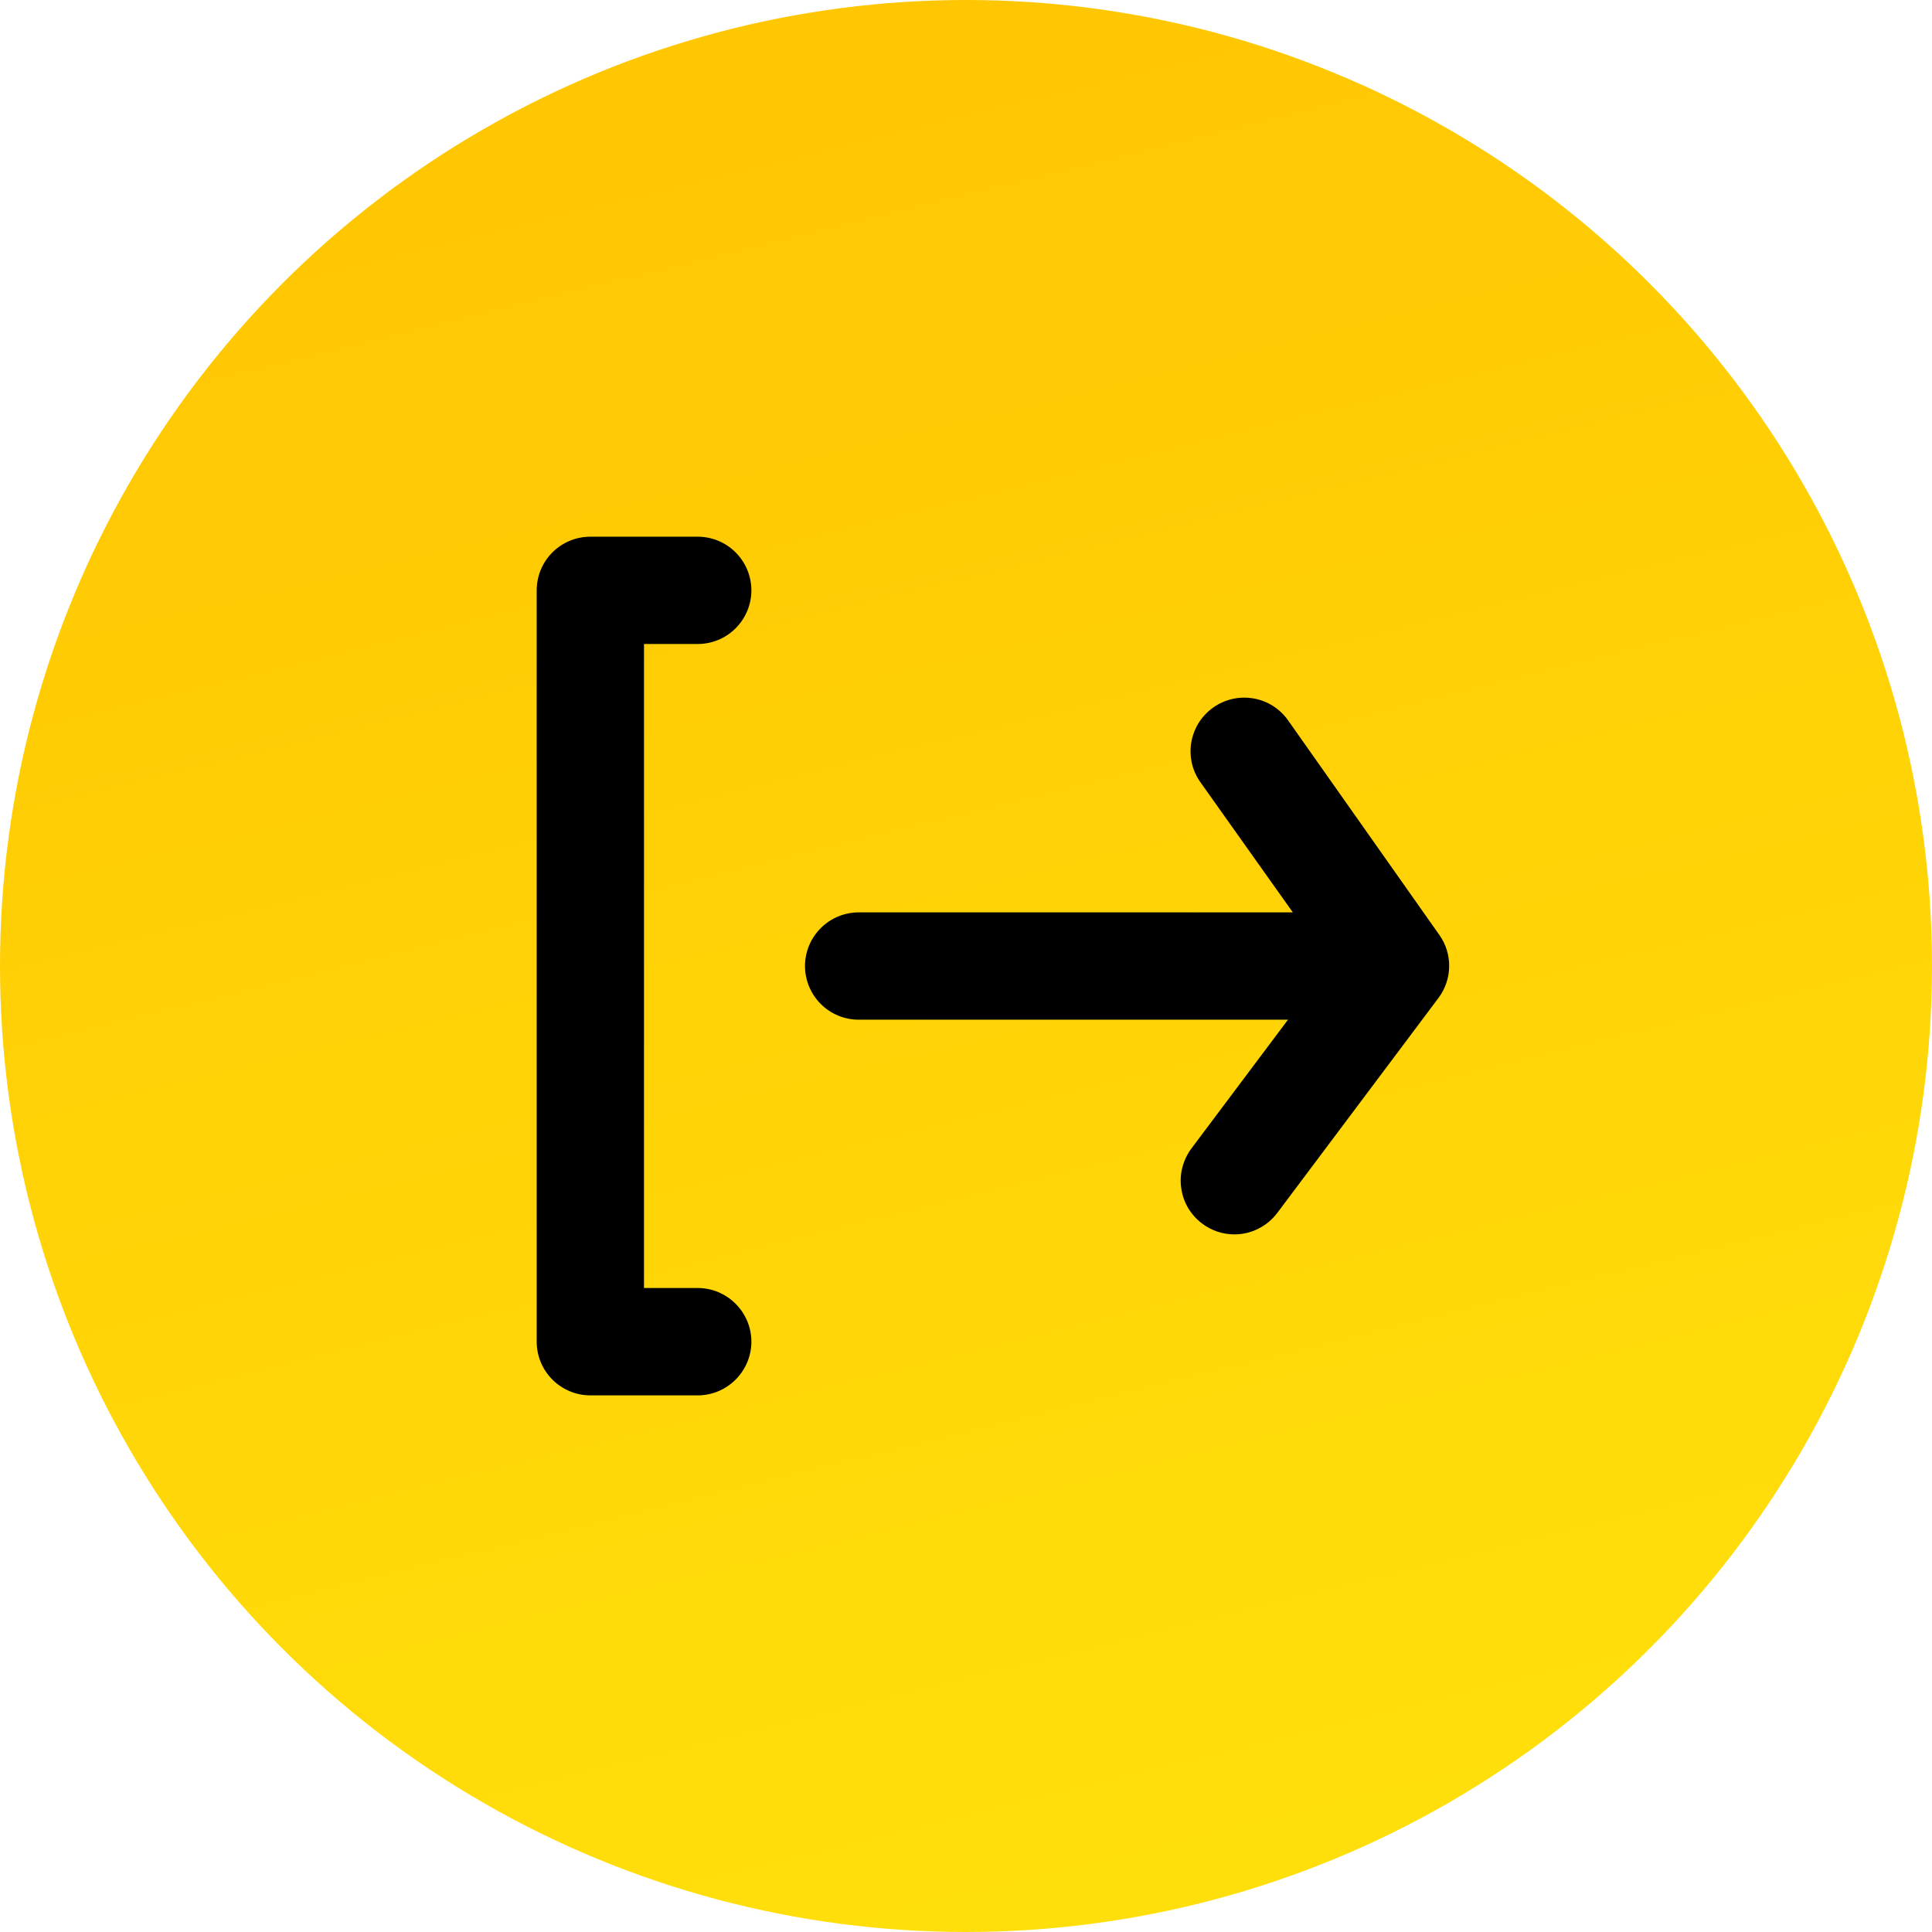
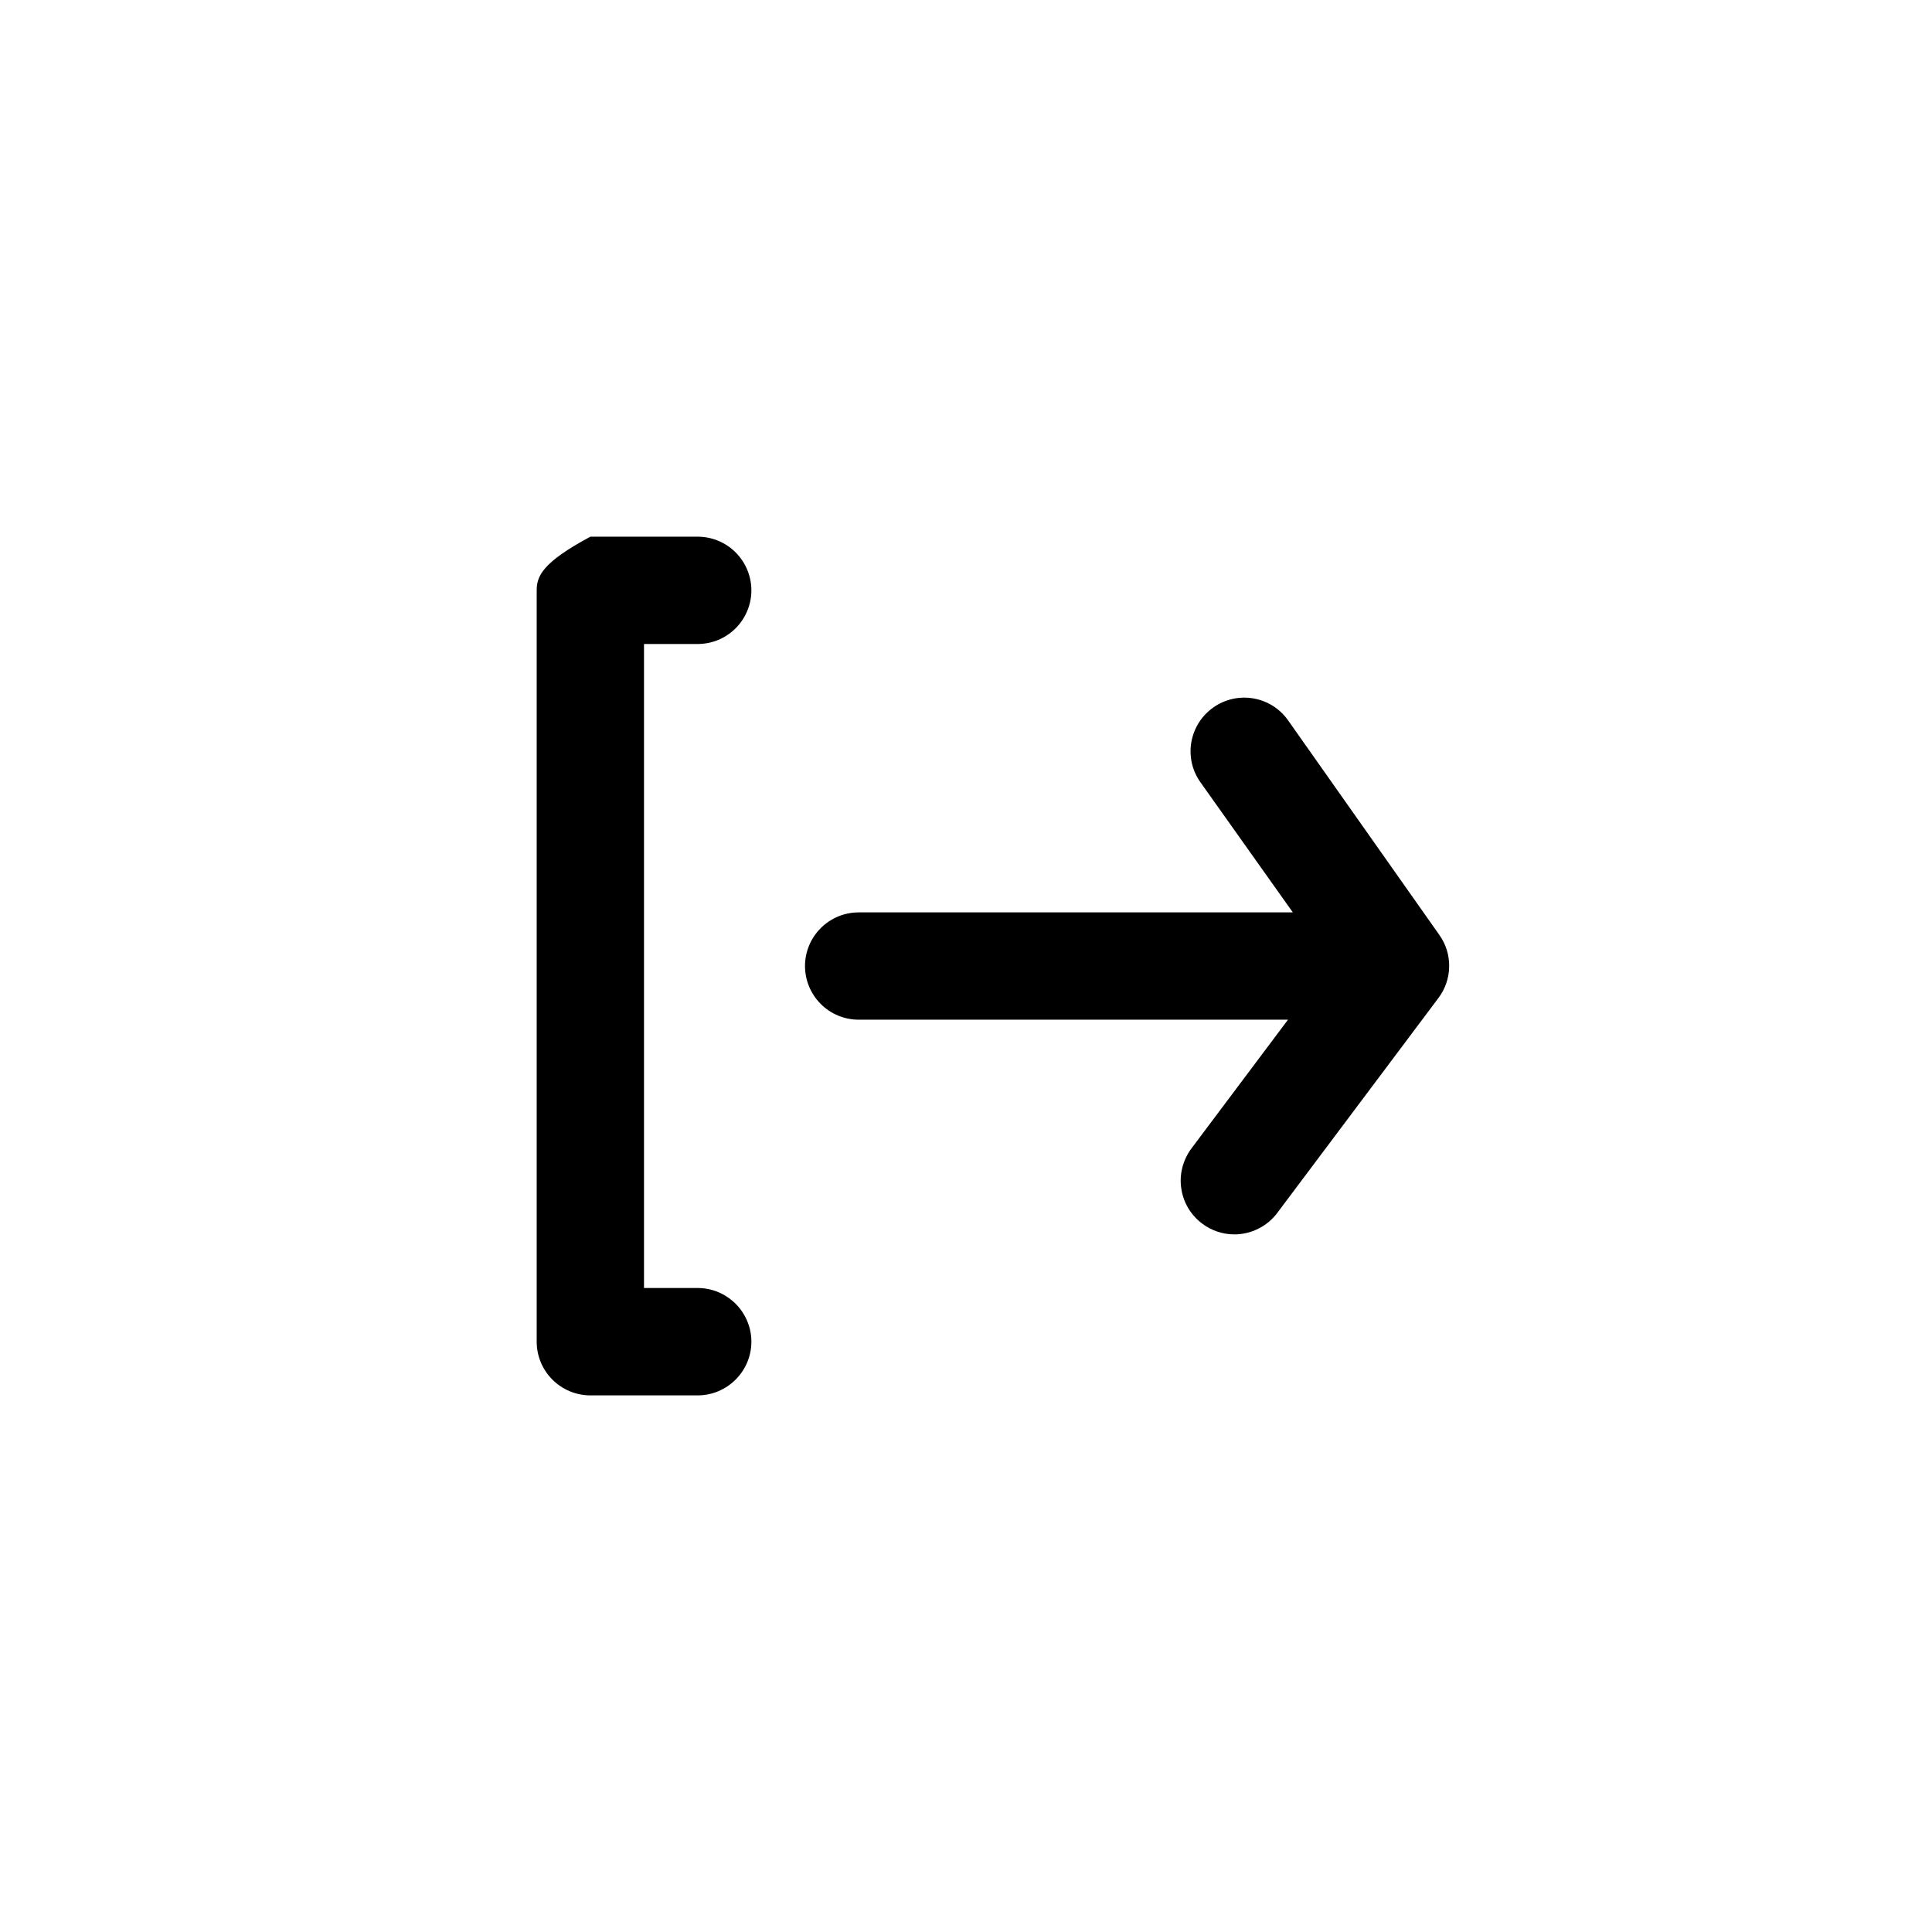
<svg xmlns="http://www.w3.org/2000/svg" width="24" height="24" viewBox="0 0 24 24" fill="none">
-   <circle cx="12" cy="12" r="12" fill="url(#paint0_linear_1008_28039)" />
-   <path d="M8.667 8C8.844 8 9.013 7.93 9.138 7.805C9.263 7.68 9.334 7.51 9.334 7.334C9.334 7.157 9.263 6.987 9.138 6.862C9.013 6.737 8.844 6.667 8.667 6.667H7.334C7.157 6.667 6.987 6.737 6.862 6.862C6.737 6.987 6.667 7.157 6.667 7.334V16.667C6.667 16.844 6.737 17.013 6.862 17.138C6.987 17.263 7.157 17.334 7.334 17.334H8.667C8.844 17.334 9.013 17.263 9.138 17.138C9.263 17.013 9.334 16.844 9.334 16.667C9.334 16.49 9.263 16.321 9.138 16.196C9.013 16.071 8.844 16 8.667 16H8V8H8.667ZM17.88 11.614L16 8.947C15.898 8.803 15.744 8.706 15.57 8.676C15.396 8.646 15.218 8.686 15.074 8.787C15.002 8.838 14.94 8.902 14.893 8.976C14.846 9.051 14.814 9.134 14.799 9.22C14.784 9.307 14.787 9.396 14.806 9.482C14.826 9.568 14.863 9.649 14.914 9.72L16.06 11.334H10.667C10.49 11.334 10.321 11.404 10.196 11.529C10.071 11.654 10 11.823 10 12C10 12.177 10.071 12.347 10.196 12.472C10.321 12.597 10.49 12.667 10.667 12.667H16L14.8 14.267C14.748 14.337 14.71 14.417 14.688 14.502C14.666 14.586 14.661 14.675 14.674 14.761C14.686 14.848 14.715 14.931 14.76 15.007C14.805 15.082 14.864 15.148 14.934 15.2C15.049 15.287 15.189 15.334 15.334 15.334C15.437 15.334 15.539 15.31 15.632 15.263C15.724 15.217 15.805 15.15 15.867 15.067L17.867 12.4C17.952 12.288 18 12.151 18.002 12.009C18.005 11.868 17.962 11.729 17.88 11.614Z" fill="black" />
+   <path d="M8.667 8C8.844 8 9.013 7.93 9.138 7.805C9.263 7.68 9.334 7.51 9.334 7.334C9.334 7.157 9.263 6.987 9.138 6.862C9.013 6.737 8.844 6.667 8.667 6.667H7.334C6.737 6.987 6.667 7.157 6.667 7.334V16.667C6.667 16.844 6.737 17.013 6.862 17.138C6.987 17.263 7.157 17.334 7.334 17.334H8.667C8.844 17.334 9.013 17.263 9.138 17.138C9.263 17.013 9.334 16.844 9.334 16.667C9.334 16.49 9.263 16.321 9.138 16.196C9.013 16.071 8.844 16 8.667 16H8V8H8.667ZM17.88 11.614L16 8.947C15.898 8.803 15.744 8.706 15.57 8.676C15.396 8.646 15.218 8.686 15.074 8.787C15.002 8.838 14.94 8.902 14.893 8.976C14.846 9.051 14.814 9.134 14.799 9.22C14.784 9.307 14.787 9.396 14.806 9.482C14.826 9.568 14.863 9.649 14.914 9.72L16.06 11.334H10.667C10.49 11.334 10.321 11.404 10.196 11.529C10.071 11.654 10 11.823 10 12C10 12.177 10.071 12.347 10.196 12.472C10.321 12.597 10.49 12.667 10.667 12.667H16L14.8 14.267C14.748 14.337 14.71 14.417 14.688 14.502C14.666 14.586 14.661 14.675 14.674 14.761C14.686 14.848 14.715 14.931 14.76 15.007C14.805 15.082 14.864 15.148 14.934 15.2C15.049 15.287 15.189 15.334 15.334 15.334C15.437 15.334 15.539 15.31 15.632 15.263C15.724 15.217 15.805 15.15 15.867 15.067L17.867 12.4C17.952 12.288 18 12.151 18.002 12.009C18.005 11.868 17.962 11.729 17.88 11.614Z" fill="black" />
  <defs>
    <linearGradient id="paint0_linear_1008_28039" x1="12" y1="-4.5076e-07" x2="19.5" y2="30.5" gradientUnits="userSpaceOnUse">
      <stop stop-color="#FFC602" />
      <stop offset="0.861" stop-color="#FFE30C" />
    </linearGradient>
  </defs>
</svg>